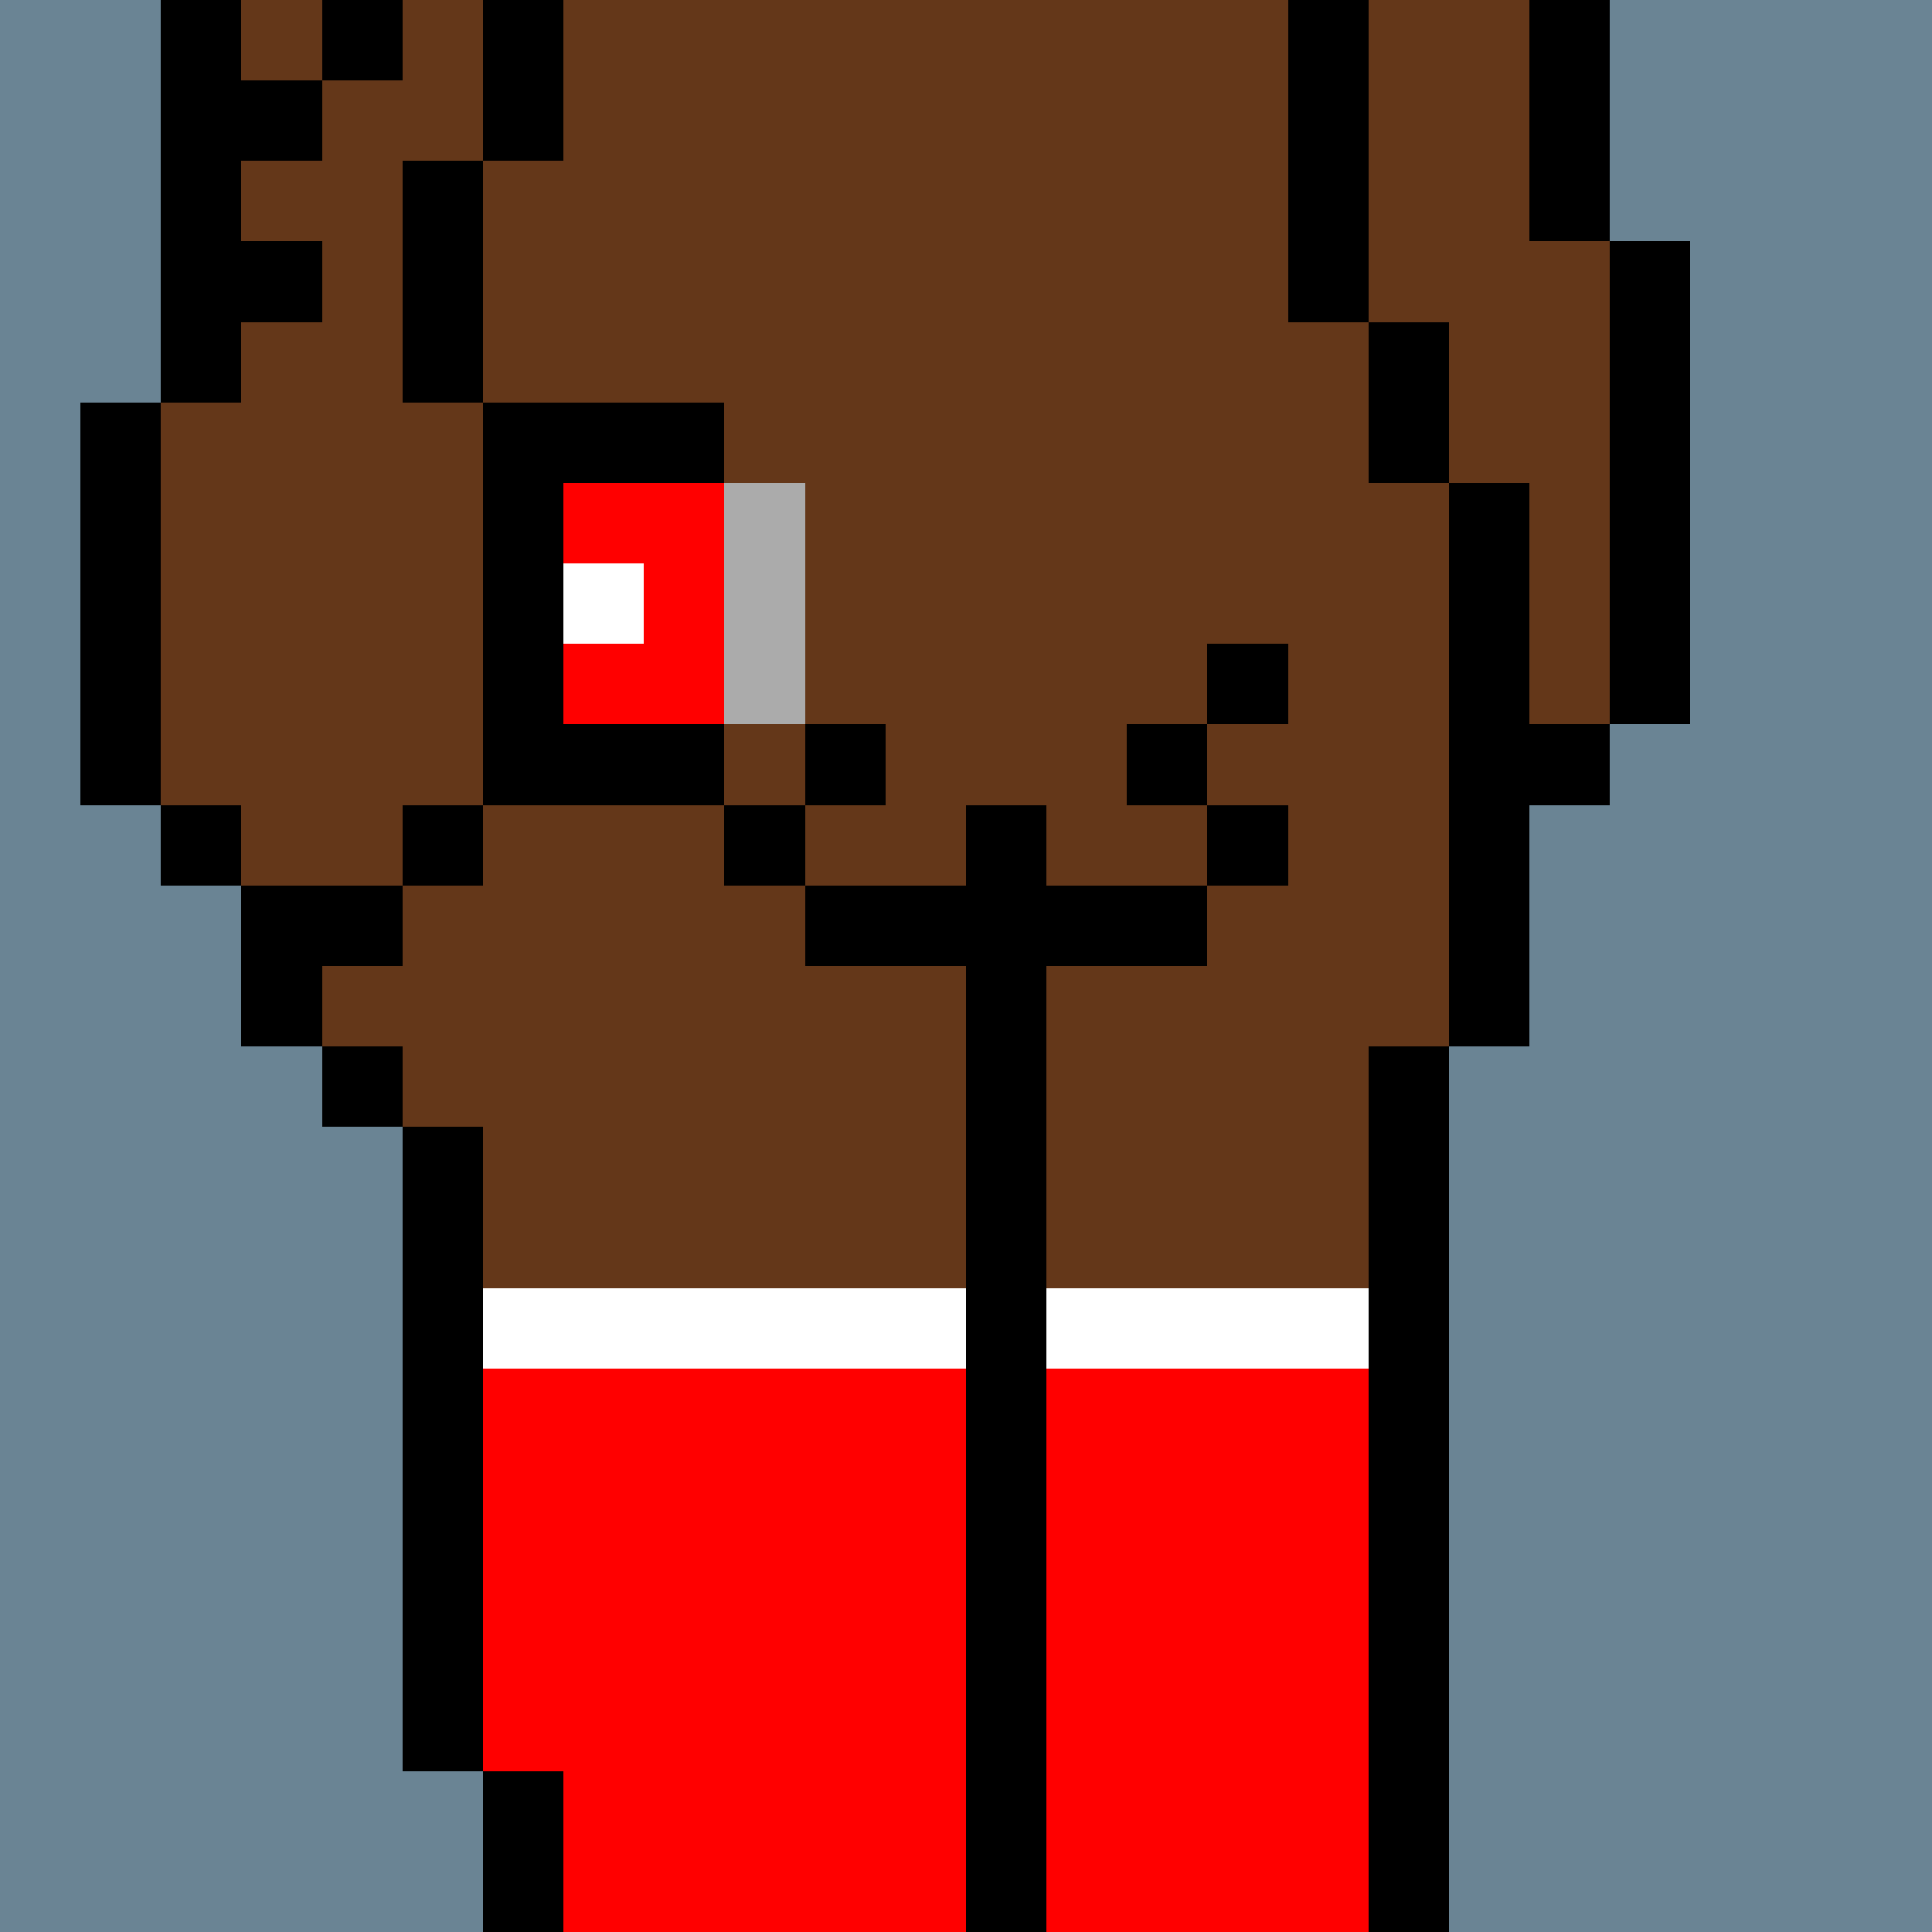
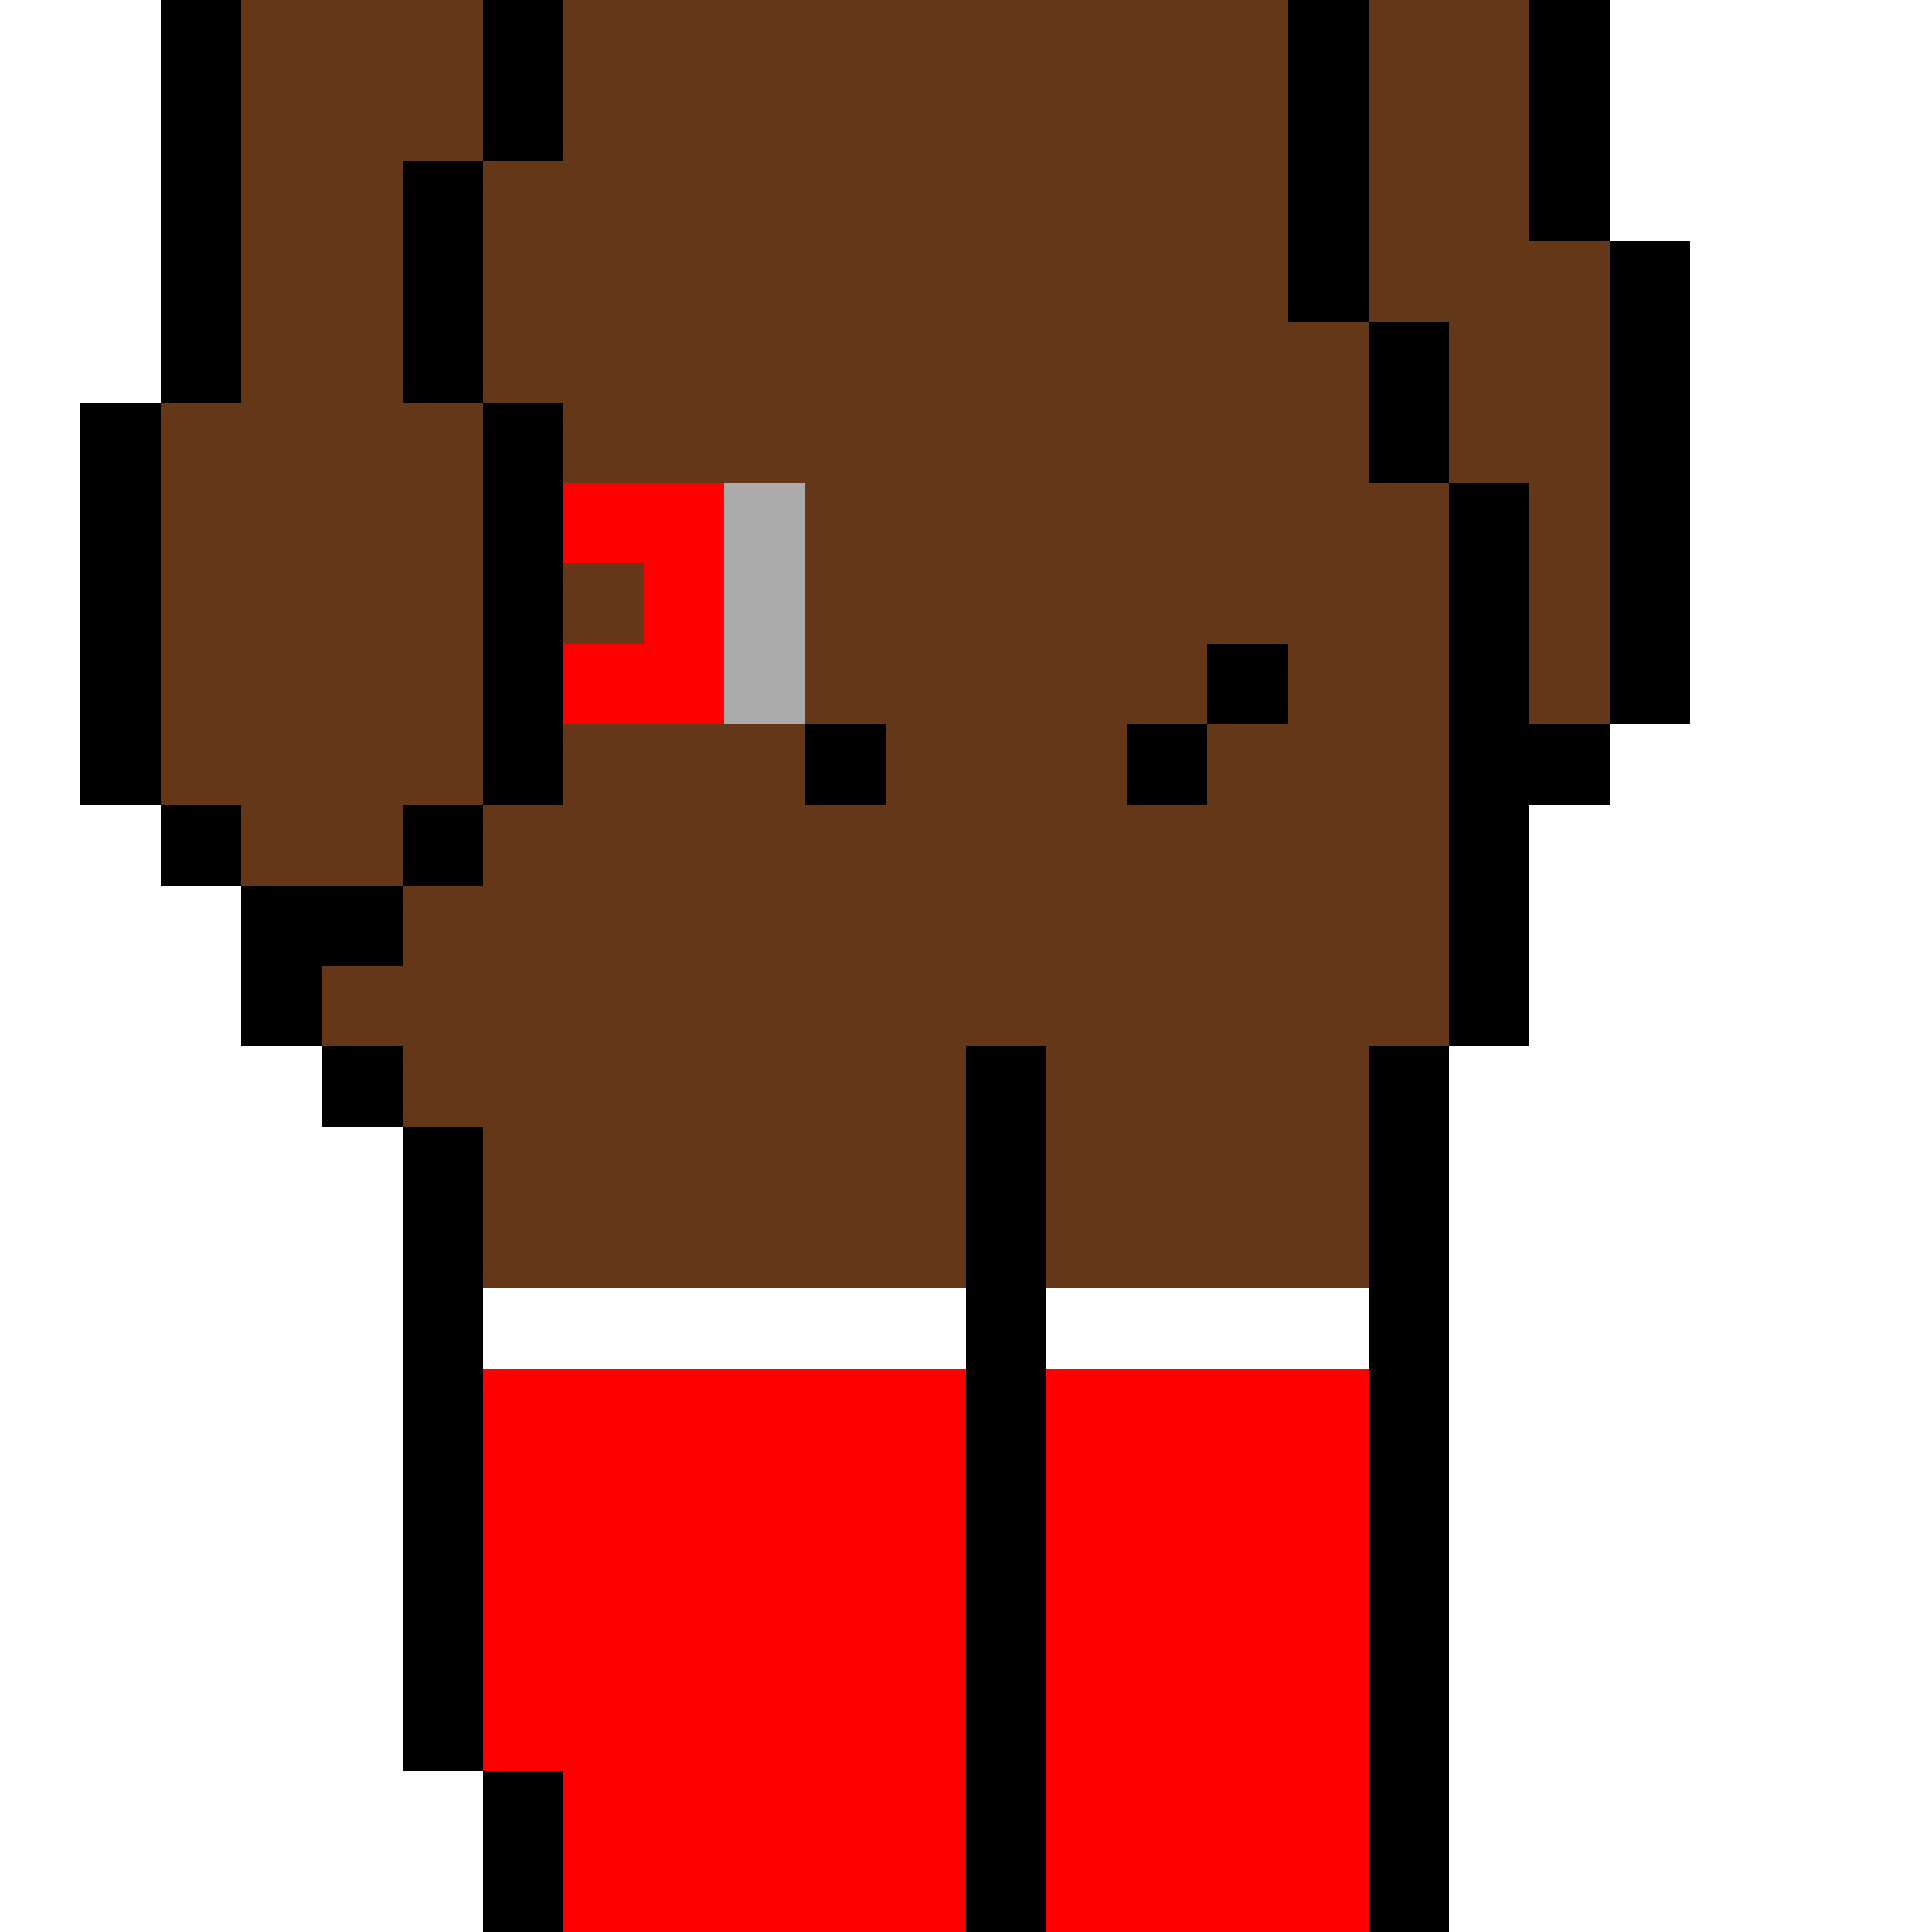
<svg xmlns="http://www.w3.org/2000/svg" width="336" height="336" viewBox="0 0 24 24" fill-rule="evenodd" shape-rendering="crispEdges">
-   <path id="bg" fill="#6a8494" d="M0 0h24v24H0z" />
  <g id="bods.005">
    <path d="M13 24V13h-1v11h1zm-6 0v-2H6v2h1zm11 0V13h-1v11h1zM6 22v-8H5v8h1zm-1-9H4v1h1v-1zm0-2H3v2h1v-1h1v-1zm-2-1H2v1h1v-1zm3 0H5v1h1v-1zm-4 0V5H1v5h1zm5 0V5H6v5h1zm12 3v-3h1V9h-1V6h-1v7h1zm2-4V3h-1v6h1zm-3-3V4h-1v2h1zM3 5V0H2v5h1zm3 0V2H5v3h1zm11-1V0h-1v4h1zm3-1V0h-1v3h1zM7 2V0H6v2h1z" />
    <path fill="#643719" d="M13 24h4V13h1V6h-1V4h-1V0H7v2H6v3h1v5H6v1H5v1H4v1h1v1h1v8h1v2h5V13h1v11zm6-21V0h-2v4h1v2h1v3h1V3h-1zM6 5H5V2h1V0H3v5H2v5h1v1h2v-1h1V5z" />
  </g>
  <g id="tats.042">
    <path fill="hsla(0, 0%, 0%, 0.569)" d="M11 9h-1v1h1V9zm4 0h-1v1h1V9zm-5-1H9v1h1V8zm6 0h-1v1h1V8z" />
  </g>
  <g id="tats.117">
-     <path fill="hsla(0, 0%, 0%, 0.569)" d="M4 3H3v1h1V3zM3 2H2v1h1V2zm1-1H3v1h1V1zM3 0H2v1h1V0zm2 0H4v1h1V0z" />
-   </g>
+     </g>
  <g id="junk.025">
    <path fill="#643719" d="M15 10h-1V9h-3v1h-1v1h2v-1h1v1h2v-1z" />
-     <path d="M10 12h2v1h1v-1h2v-1h-2v-1h-1v1h-2v1zm0-2H9v1h1v-1zm6 0h-1v1h1v-1z" />
  </g>
  <g id="wear.042">
    <path fill="#fff" d="M6 17h6v-1H6v1zm7 0h4v-1h-4v1z" />
    <path fill="red" d="M7 22H6v-5h6v7H7v-2zm10 2h-4v-7h4v7z" />
  </g>
  <g id="hold.045">
-     <path d="M7 10h2V9H7v1zm2-5H7v1h2V5z" />
    <path fill="red" d="M7 9h2V6H7v1h1v1H7v1z" />
    <path fill="#ababab" d="M9 6v3h1V6H9z" />
-     <path fill="#fff" d="M7 7h1v1H7z" />
  </g>
</svg>